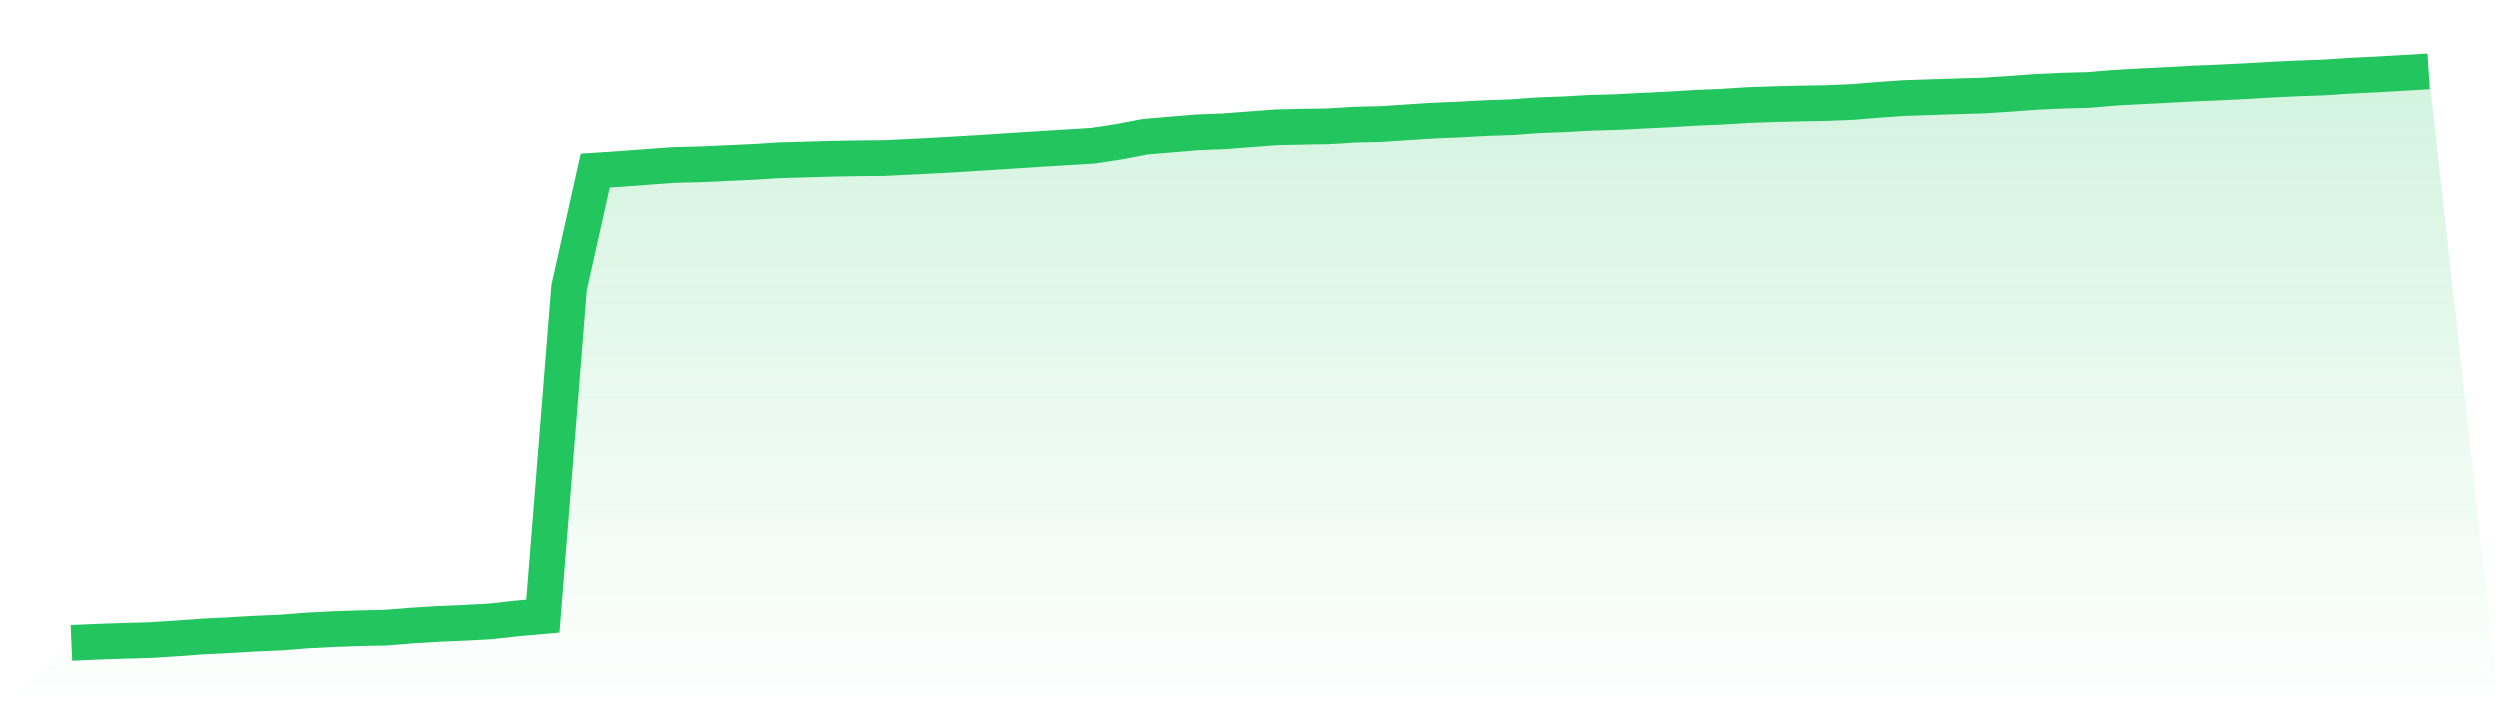
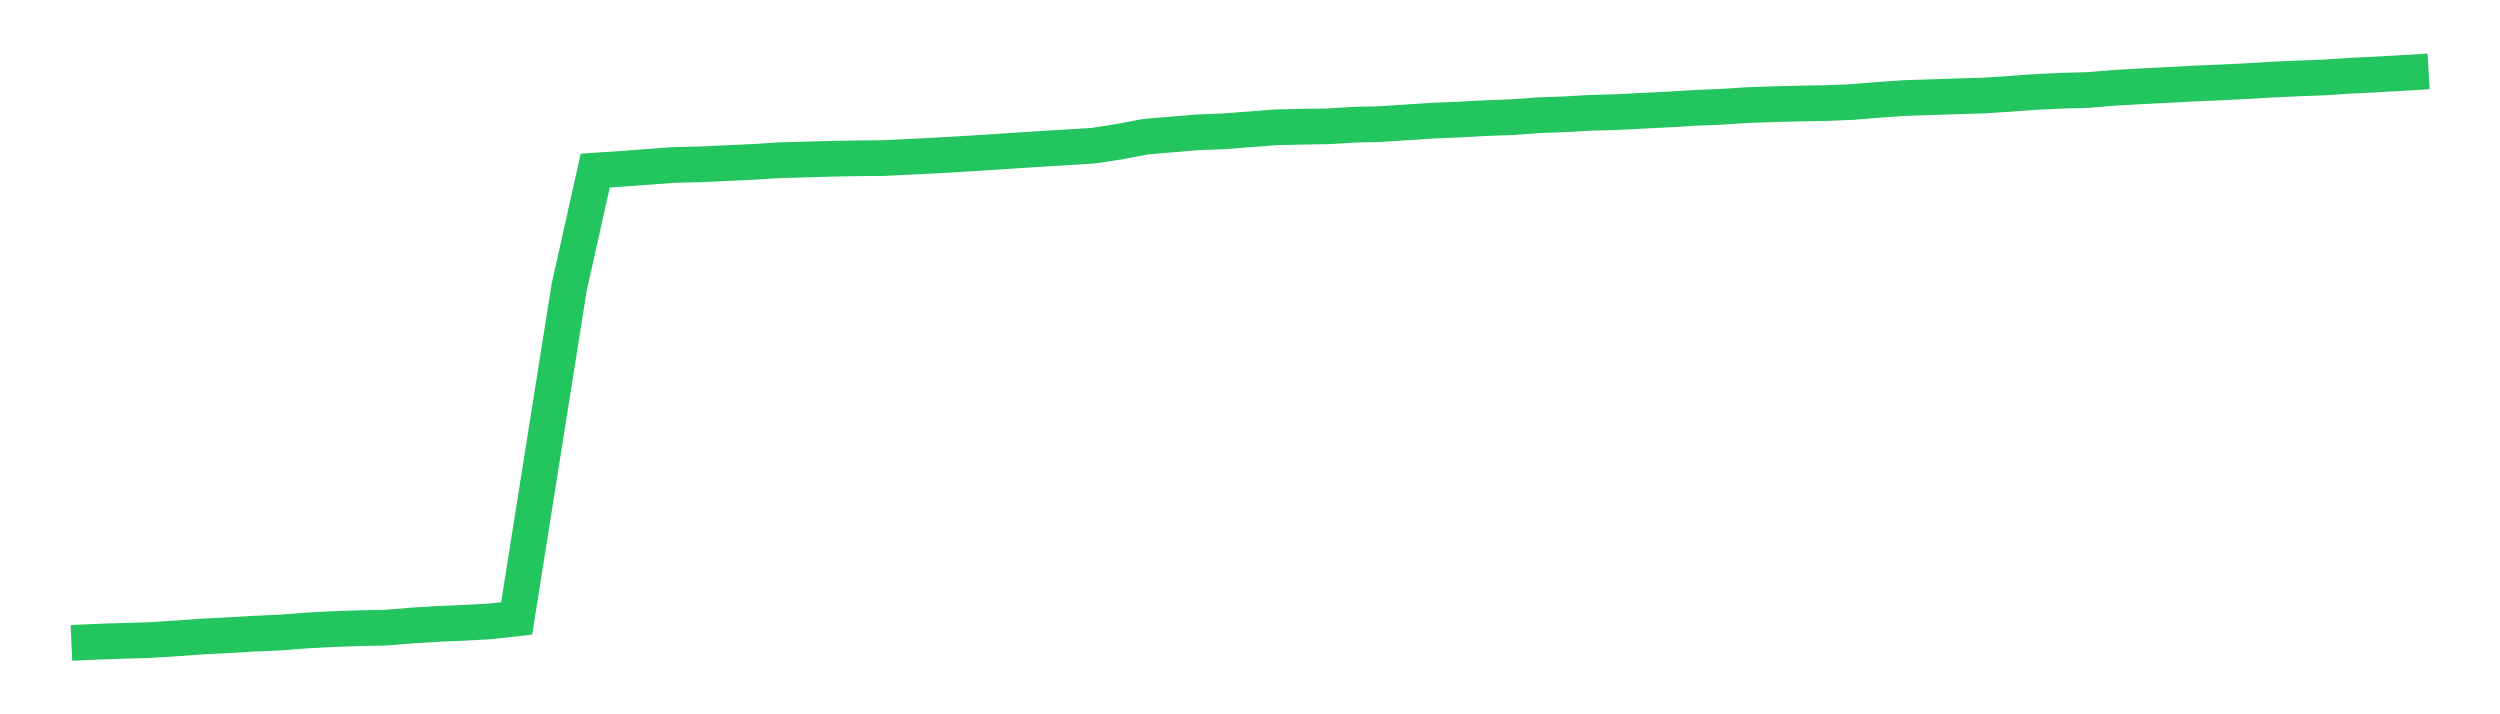
<svg xmlns="http://www.w3.org/2000/svg" viewBox="0 0 140 40">
  <defs>
    <linearGradient id="gradient" x1="0" x2="0" y1="0" y2="1">
      <stop offset="0%" stop-color="#22c55e" stop-opacity="0.2" />
      <stop offset="100%" stop-color="#22c55e" stop-opacity="0" />
    </linearGradient>
  </defs>
-   <path d="M4,36 L4,36 L5.467,35.936 L6.933,35.886 L8.4,35.845 L9.867,35.75 L11.333,35.644 L12.8,35.57 L14.267,35.484 L15.733,35.421 L17.2,35.305 L18.667,35.229 L20.133,35.178 L21.6,35.149 L23.067,35.028 L24.533,34.938 L26,34.876 L27.467,34.796 L28.933,34.632 L30.4,34.503 L31.867,16.12 L33.333,9.553 L34.8,9.455 L36.267,9.346 L37.733,9.238 L39.2,9.202 L40.667,9.135 L42.133,9.068 L43.6,8.975 L45.067,8.934 L46.533,8.891 L48,8.863 L49.467,8.852 L50.933,8.782 L52.4,8.707 L53.867,8.623 L55.333,8.532 L56.8,8.435 L58.267,8.341 L59.733,8.251 L61.2,8.162 L62.667,7.937 L64.133,7.657 L65.6,7.532 L67.067,7.409 L68.533,7.353 L70,7.241 L71.467,7.13 L72.933,7.097 L74.4,7.072 L75.867,6.982 L77.333,6.947 L78.8,6.85 L80.267,6.755 L81.733,6.695 L83.2,6.613 L84.667,6.564 L86.133,6.455 L87.6,6.402 L89.067,6.317 L90.533,6.278 L92,6.201 L93.467,6.131 L94.933,6.04 L96.4,5.979 L97.867,5.884 L99.333,5.835 L100.8,5.798 L102.267,5.772 L103.733,5.713 L105.2,5.592 L106.667,5.49 L108.133,5.443 L109.6,5.394 L111.067,5.352 L112.533,5.257 L114,5.149 L115.467,5.079 L116.933,5.041 L118.4,4.917 L119.867,4.835 L121.333,4.762 L122.8,4.681 L124.267,4.619 L125.733,4.549 L127.2,4.461 L128.667,4.392 L130.133,4.34 L131.6,4.242 L133.067,4.172 L134.533,4.087 L136,4 L140,40 L0,40 z" fill="url(#gradient)" />
-   <path d="M4,36 L4,36 L5.467,35.936 L6.933,35.886 L8.4,35.845 L9.867,35.75 L11.333,35.644 L12.8,35.57 L14.267,35.484 L15.733,35.421 L17.2,35.305 L18.667,35.229 L20.133,35.178 L21.6,35.149 L23.067,35.028 L24.533,34.938 L26,34.876 L27.467,34.796 L28.933,34.632 L30.4,34.503 L31.867,16.12 L33.333,9.553 L34.8,9.455 L36.267,9.346 L37.733,9.238 L39.2,9.202 L40.667,9.135 L42.133,9.068 L43.6,8.975 L45.067,8.934 L46.533,8.891 L48,8.863 L49.467,8.852 L50.933,8.782 L52.4,8.707 L53.867,8.623 L55.333,8.532 L56.8,8.435 L58.267,8.341 L59.733,8.251 L61.2,8.162 L62.667,7.937 L64.133,7.657 L65.6,7.532 L67.067,7.409 L68.533,7.353 L70,7.241 L71.467,7.13 L72.933,7.097 L74.4,7.072 L75.867,6.982 L77.333,6.947 L78.8,6.85 L80.267,6.755 L81.733,6.695 L83.2,6.613 L84.667,6.564 L86.133,6.455 L87.6,6.402 L89.067,6.317 L90.533,6.278 L92,6.201 L93.467,6.131 L94.933,6.04 L96.4,5.979 L97.867,5.884 L99.333,5.835 L100.8,5.798 L102.267,5.772 L103.733,5.713 L105.2,5.592 L106.667,5.49 L108.133,5.443 L109.6,5.394 L111.067,5.352 L112.533,5.257 L114,5.149 L115.467,5.079 L116.933,5.041 L118.4,4.917 L119.867,4.835 L121.333,4.762 L122.8,4.681 L124.267,4.619 L125.733,4.549 L127.2,4.461 L128.667,4.392 L130.133,4.34 L131.6,4.242 L133.067,4.172 L134.533,4.087 L136,4" fill="none" stroke="#22c55e" stroke-width="2" />
+   <path d="M4,36 L4,36 L5.467,35.936 L6.933,35.886 L8.4,35.845 L9.867,35.75 L11.333,35.644 L12.8,35.57 L14.267,35.484 L15.733,35.421 L17.2,35.305 L18.667,35.229 L20.133,35.178 L21.6,35.149 L23.067,35.028 L24.533,34.938 L26,34.876 L27.467,34.796 L28.933,34.632 L31.867,16.12 L33.333,9.553 L34.8,9.455 L36.267,9.346 L37.733,9.238 L39.2,9.202 L40.667,9.135 L42.133,9.068 L43.6,8.975 L45.067,8.934 L46.533,8.891 L48,8.863 L49.467,8.852 L50.933,8.782 L52.4,8.707 L53.867,8.623 L55.333,8.532 L56.8,8.435 L58.267,8.341 L59.733,8.251 L61.2,8.162 L62.667,7.937 L64.133,7.657 L65.6,7.532 L67.067,7.409 L68.533,7.353 L70,7.241 L71.467,7.13 L72.933,7.097 L74.4,7.072 L75.867,6.982 L77.333,6.947 L78.8,6.85 L80.267,6.755 L81.733,6.695 L83.2,6.613 L84.667,6.564 L86.133,6.455 L87.6,6.402 L89.067,6.317 L90.533,6.278 L92,6.201 L93.467,6.131 L94.933,6.04 L96.4,5.979 L97.867,5.884 L99.333,5.835 L100.8,5.798 L102.267,5.772 L103.733,5.713 L105.2,5.592 L106.667,5.49 L108.133,5.443 L109.6,5.394 L111.067,5.352 L112.533,5.257 L114,5.149 L115.467,5.079 L116.933,5.041 L118.4,4.917 L119.867,4.835 L121.333,4.762 L122.8,4.681 L124.267,4.619 L125.733,4.549 L127.2,4.461 L128.667,4.392 L130.133,4.34 L131.6,4.242 L133.067,4.172 L134.533,4.087 L136,4" fill="none" stroke="#22c55e" stroke-width="2" />
</svg>